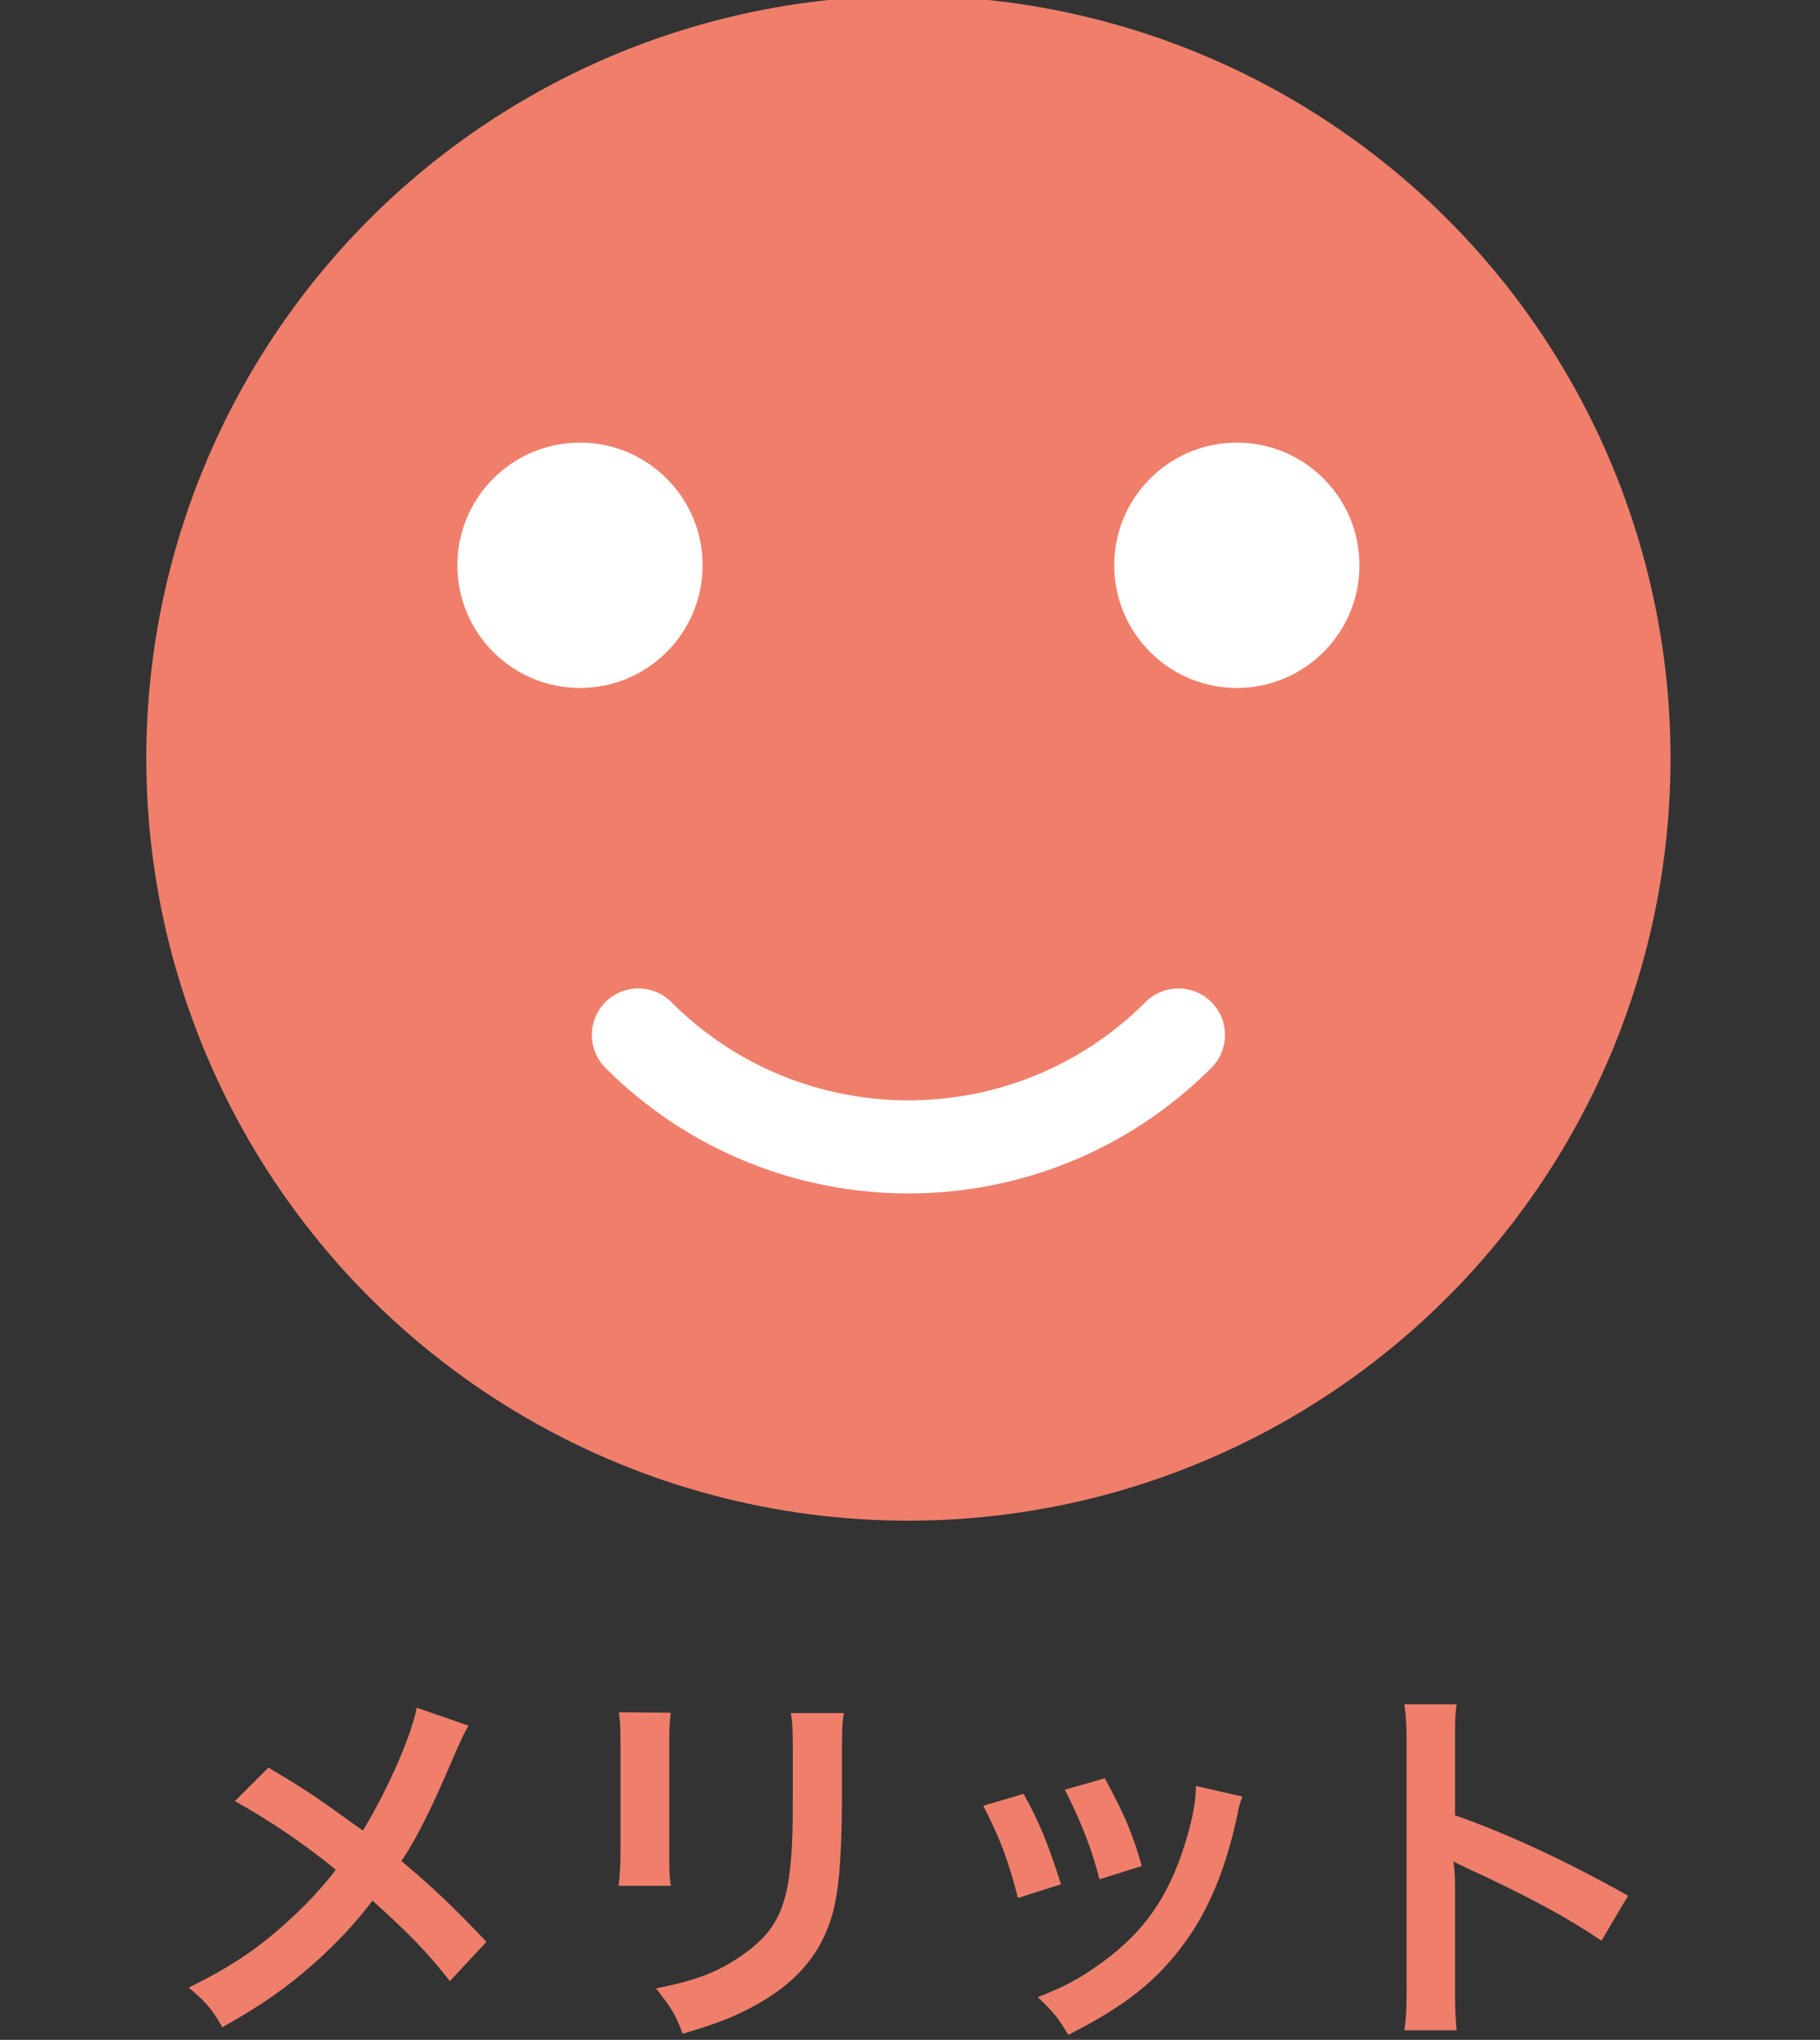
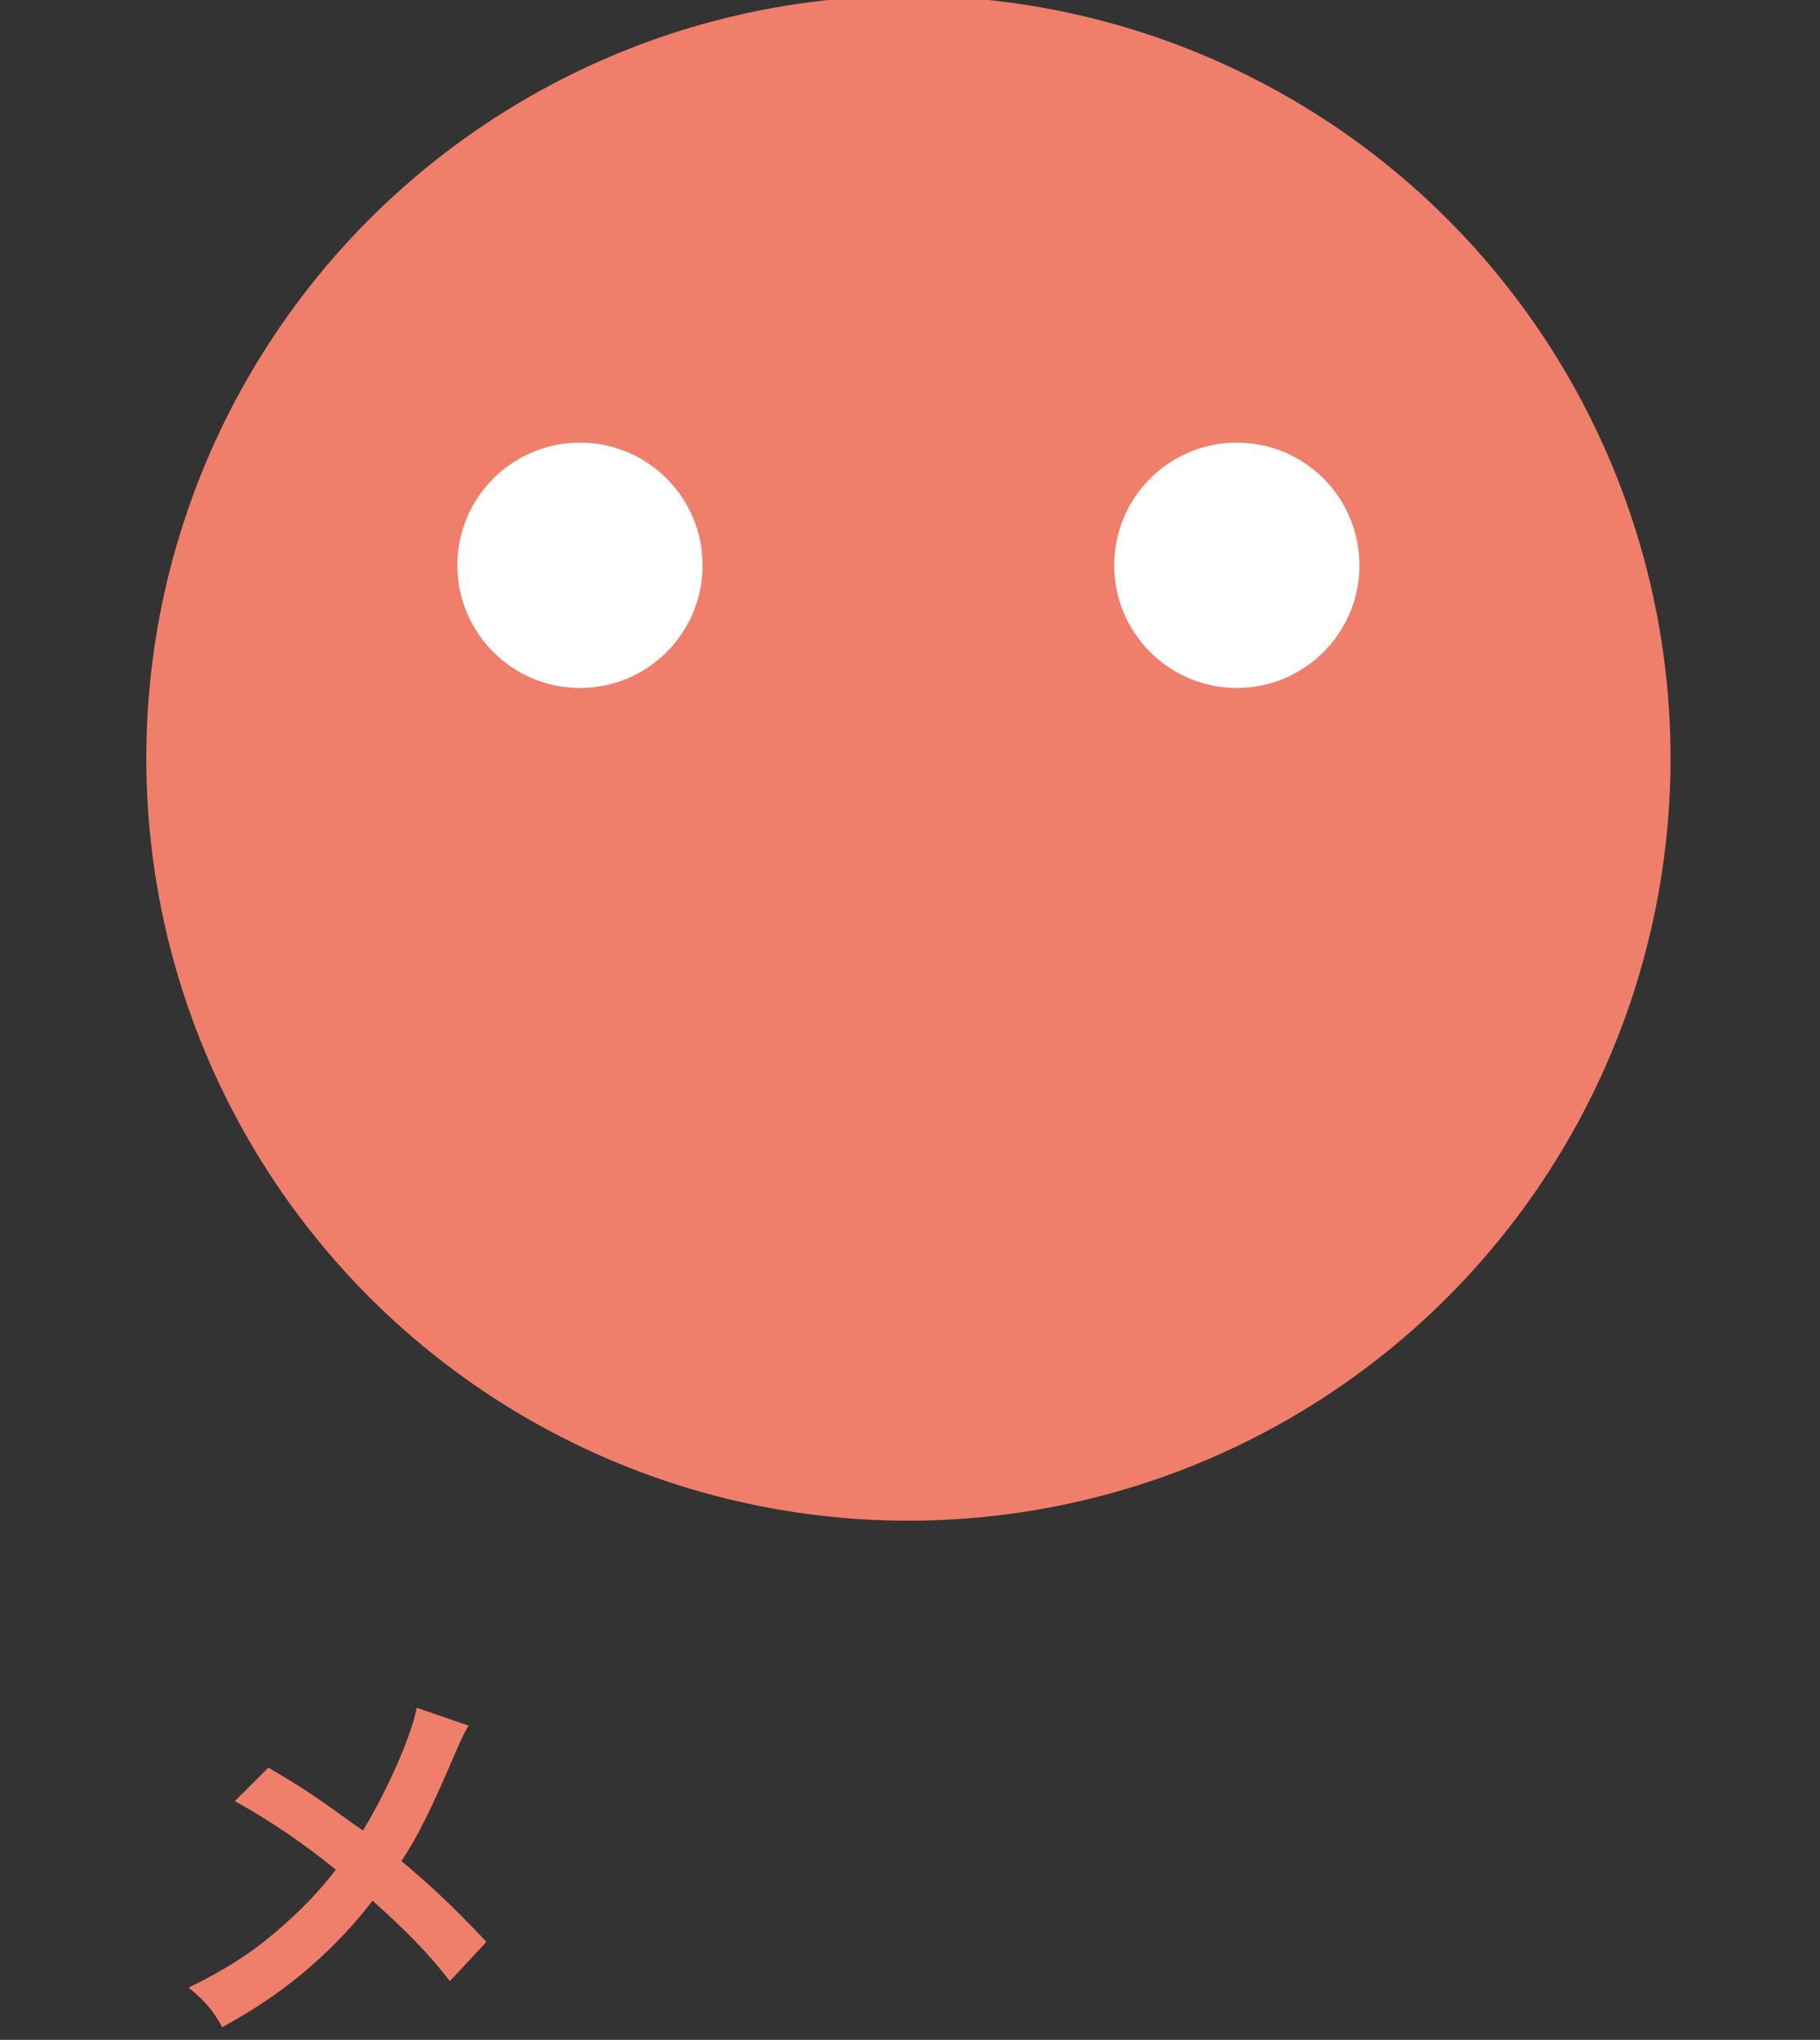
<svg xmlns="http://www.w3.org/2000/svg" id="_レイヤー_1" viewBox="0 0 95.523 107.017">
  <rect x="0" y="0" width="95.523" height="107.017" fill="#333333" stroke="none" />
  <defs>
    <style>.cls-1{fill:none;stroke:#fff;stroke-linecap:round;stroke-miterlimit:10;stroke-width:4.884px;}.cls-2{fill:#ef7f6b;}.cls-2,.cls-3{stroke-width:0px;}.cls-3{fill:#fff;}</style>
  </defs>
  <circle class="cls-2" cx="47.678" cy="39.779" r="40" />
  <circle class="cls-3" cx="30.441" cy="29.657" r="6.435" />
  <circle class="cls-3" cx="64.916" cy="29.657" r="6.435" />
-   <path class="cls-1" d="M33.505,54.298c7.828,7.828,20.519,7.828,28.346,0" />
  <path class="cls-2" d="M24.59,90.533c-.22.38-.3.54-.7,1.44-1.261,2.981-2.041,4.501-2.82,5.661,1.68,1.42,2.72,2.401,4.461,4.241l-1.921,2.06c-1.04-1.36-2.24-2.601-4.061-4.221-.86,1.14-1.9,2.26-3.121,3.341-1.44,1.26-2.721,2.16-4.761,3.301-.54-.96-.86-1.32-1.761-2.08,2.221-1.1,3.602-2.02,5.182-3.461.96-.86,1.76-1.72,2.54-2.721-1.6-1.32-3.521-2.621-5.301-3.601l1.761-1.76c1.46.86,2.32,1.42,3.3,2.12q1.501,1.08,1.661,1.18c1.28-2.1,2.561-5.001,2.82-6.441l2.721.94Z" />
-   <path class="cls-2" d="M35.208,89.853c-.08.56-.08.74-.08,1.8v5.521c0,1,0,1.26.08,1.76h-2.741c.061-.46.101-1.08.101-1.8v-5.501c0-1.02-.021-1.28-.08-1.8l2.721.02ZM44.29,89.873c-.08.5-.101.72-.101,1.86v2.701c-.02,3.121-.16,4.801-.52,6.061-.58,2-1.86,3.501-3.941,4.661-1.061.6-2.061,1-3.9,1.54-.36-.98-.561-1.32-1.4-2.381,1.96-.38,3.12-.8,4.32-1.6,1.881-1.24,2.541-2.461,2.761-5.101.08-.86.101-1.74.101-3.341v-2.501c0-1.02-.021-1.44-.101-1.9h2.781Z" />
-   <path class="cls-2" d="M53.727,94.113c.84,1.54,1.24,2.501,1.96,4.741l-2.26.72c-.521-2.02-.921-3.081-1.821-4.841l2.121-.62ZM65.21,94.253c-.12.3-.16.4-.28,1.02-.58,2.721-1.48,4.921-2.761,6.661-1.48,2.02-3.141,3.321-6.101,4.821-.521-.88-.761-1.18-1.601-1.98,1.4-.54,2.221-.98,3.4-1.84,2.341-1.7,3.681-3.741,4.541-6.941.26-.98.36-1.68.36-2.3l2.44.56ZM57.988,93.293c1.061,1.98,1.44,2.861,1.94,4.601l-2.221.7c-.38-1.52-.98-3.061-1.82-4.701l2.101-.6Z" />
-   <path class="cls-2" d="M73.707,106.516c.101-.64.12-1.18.12-2.24v-12.823c0-.98-.04-1.5-.12-2.04h2.741c-.08.6-.08.86-.08,2.1v3.721c2.74.96,5.881,2.42,9.082,4.221l-1.4,2.36c-1.66-1.14-3.741-2.28-7.082-3.821-.46-.22-.52-.24-.68-.34.06.56.08.8.08,1.36v5.281c0,1.04.02,1.56.08,2.22h-2.741Z" />
</svg>